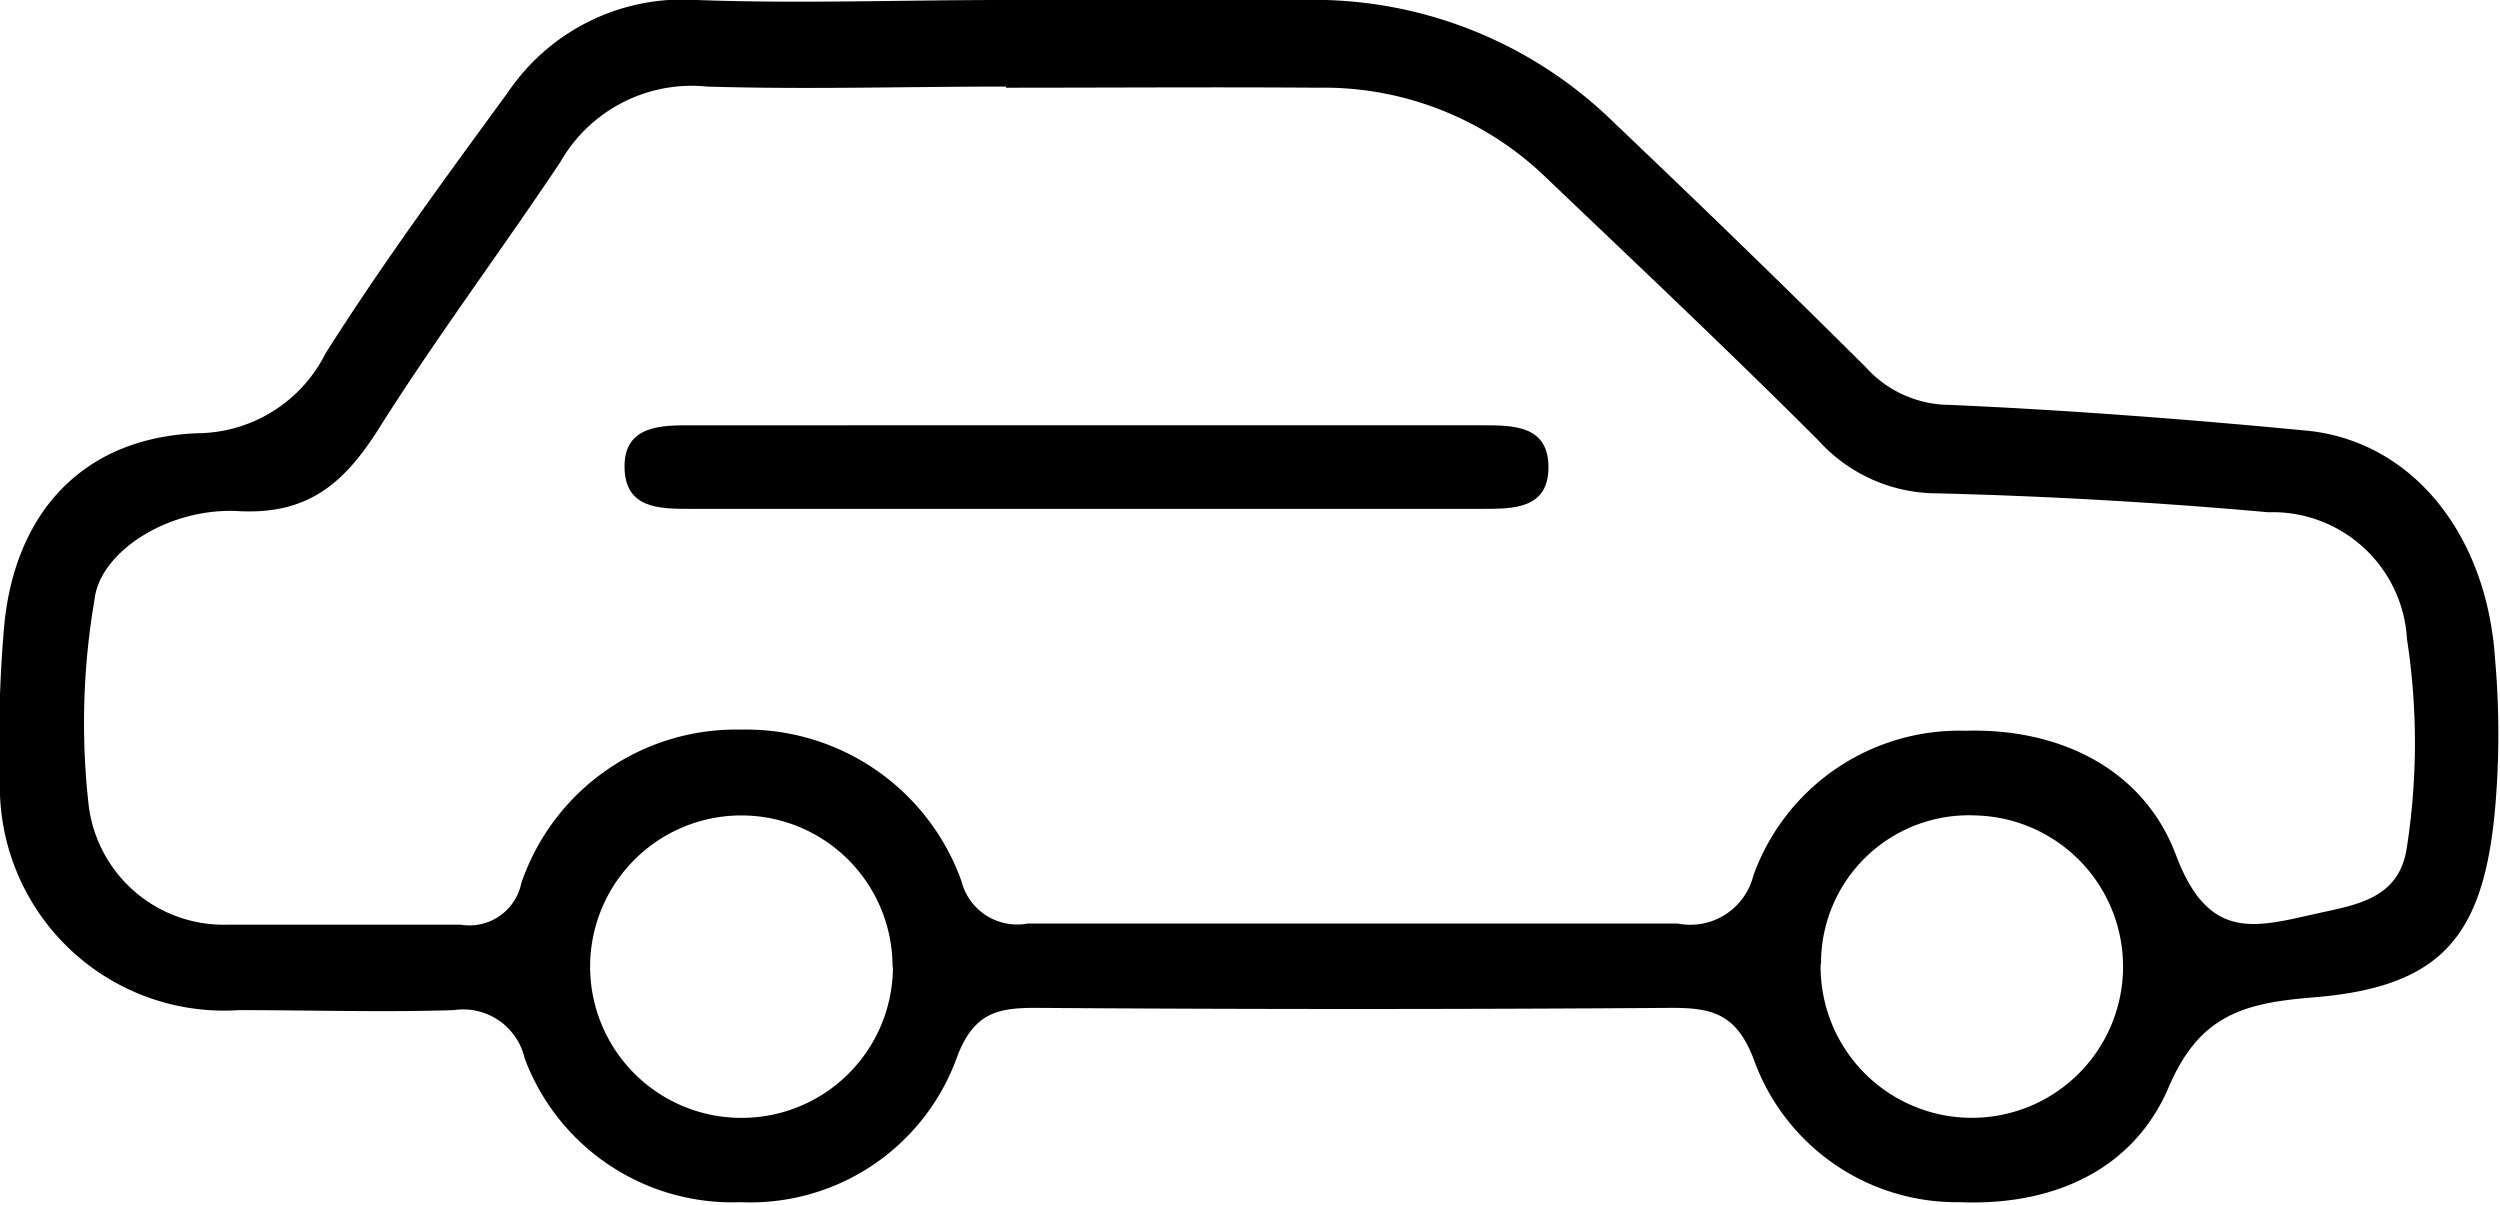
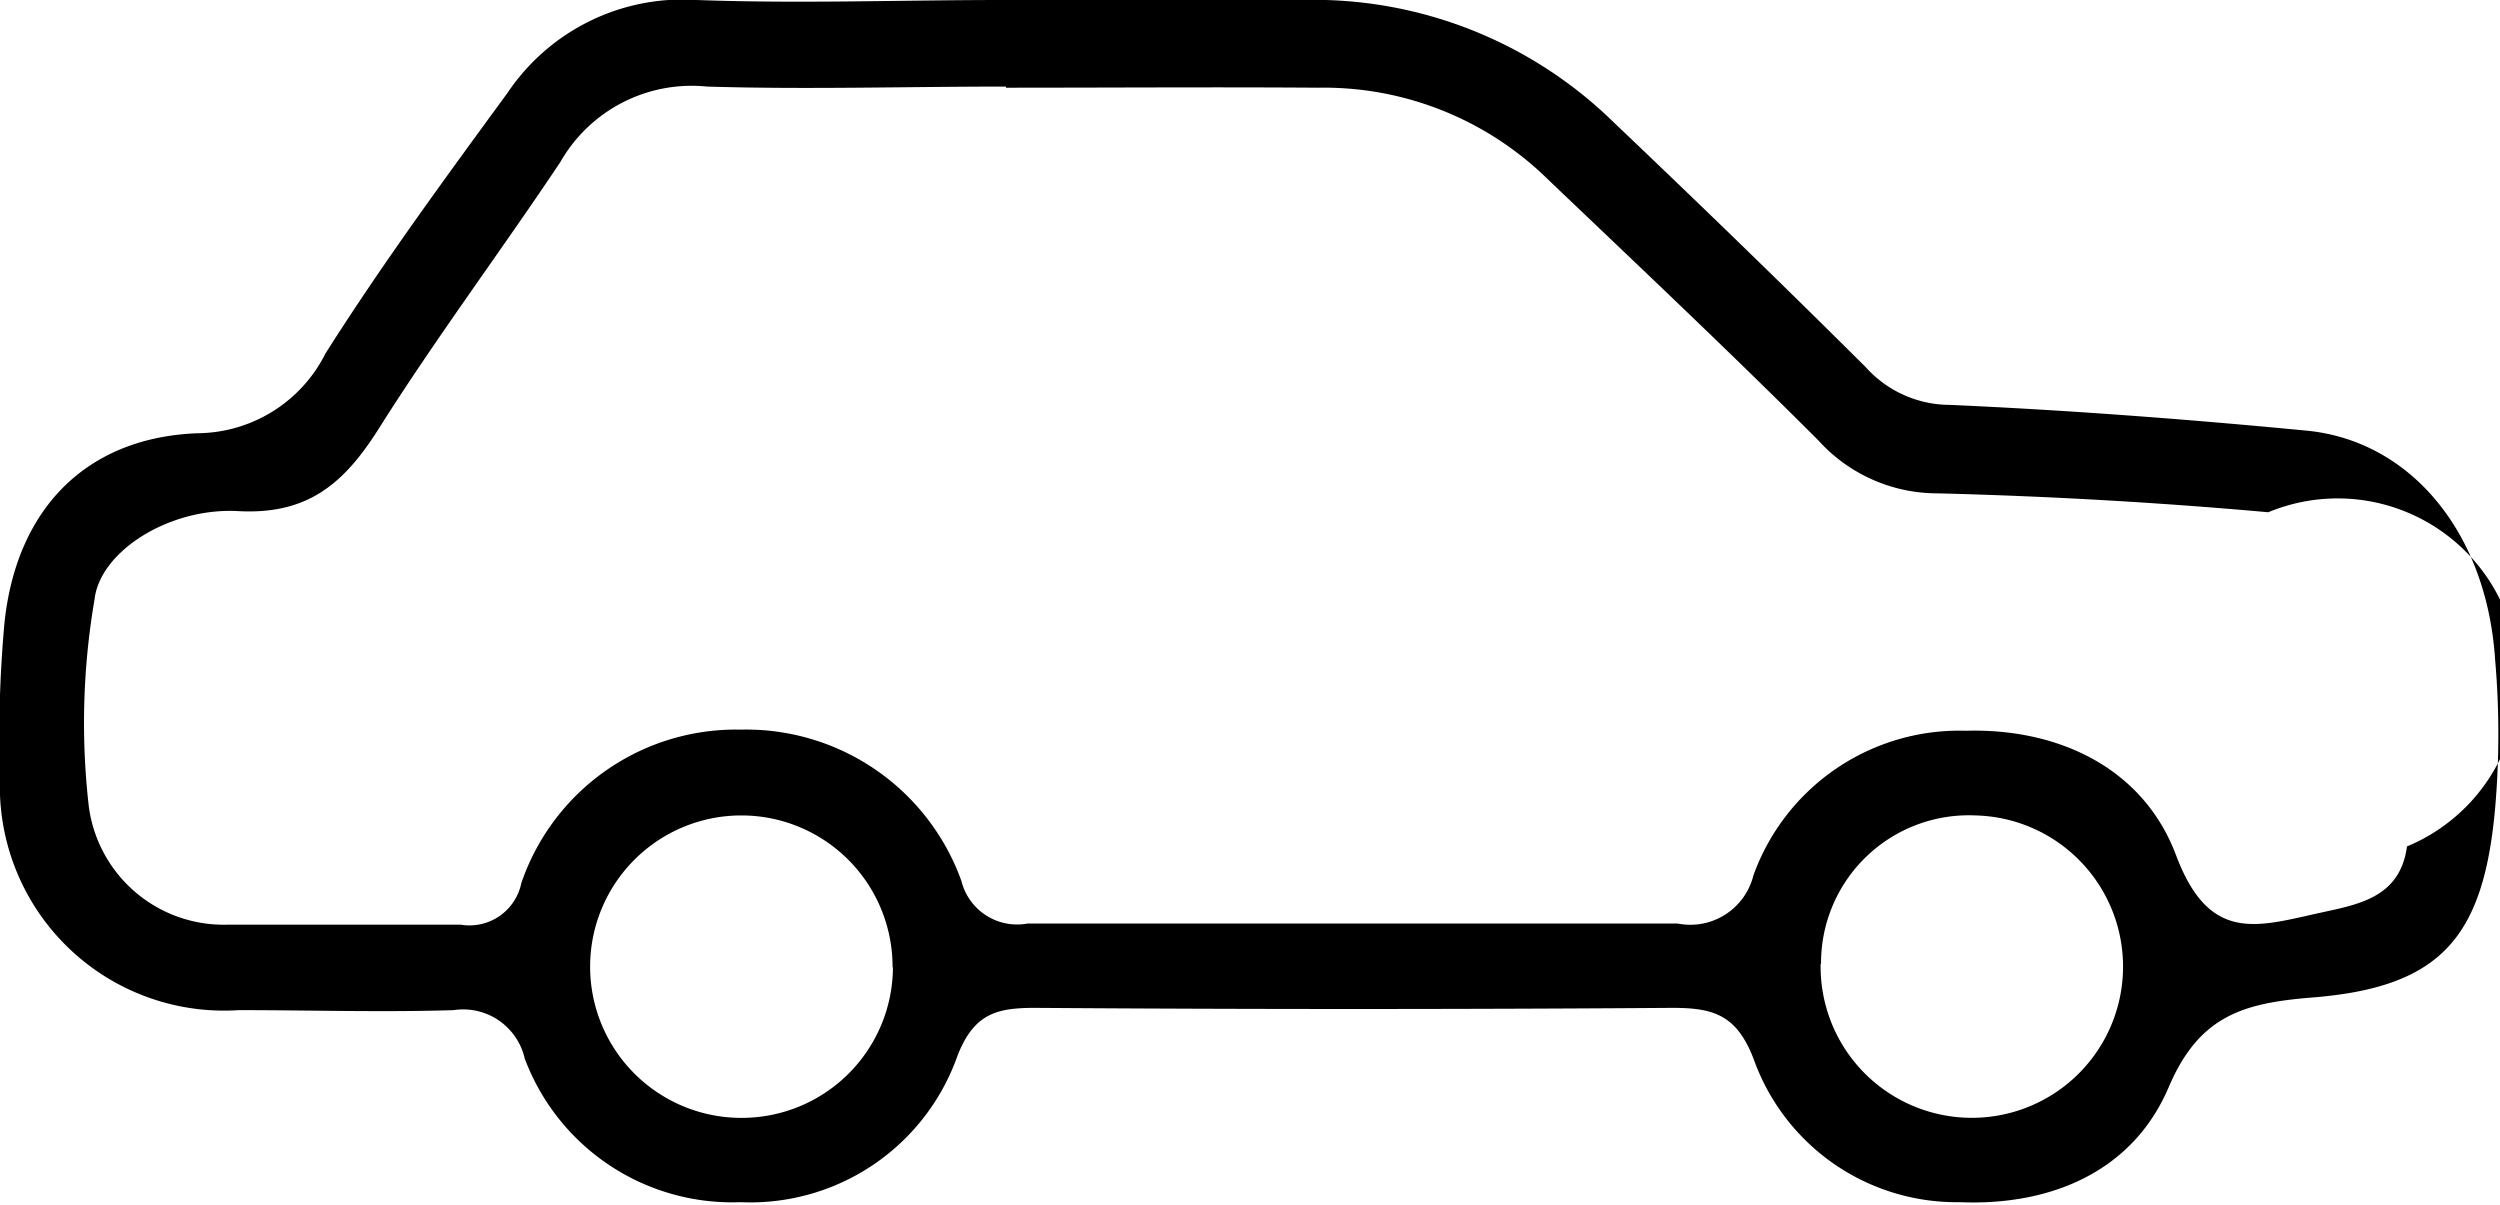
<svg xmlns="http://www.w3.org/2000/svg" viewBox="0 0 66.13 31.87">
  <g id="レイヤー_2" data-name="レイヤー 2">
    <g id="レイヤー_3" data-name="レイヤー 3">
-       <path d="M26.53,0c2.64,0,5.27,0,7.91,0a11.34,11.34,0,0,1,8.25,3.24c2.24,2.13,4.47,4.29,6.66,6.47a3,3,0,0,0,2.23,1c3.14.14,6.29.38,9.42.68,2.76.26,4.78,2.69,5,6.05a22.66,22.66,0,0,1,0,3.95c-.31,3.44-1.46,4.74-4.89,5-1.79.15-2.94.49-3.74,2.36-.95,2.24-3.12,3.15-5.53,3.05a5.7,5.7,0,0,1-5.45-3.78c-.45-1.18-1.07-1.36-2.15-1.36q-8.43.06-16.86,0c-1,0-1.61.14-2.05,1.26a5.81,5.81,0,0,1-5.74,3.88A5.86,5.86,0,0,1,13.88,28,1.67,1.67,0,0,0,12,26.72c-1.89.06-3.78,0-5.68,0A5.93,5.93,0,0,1,0,20.58a33.24,33.24,0,0,1,.12-4.12c.32-3,2.16-4.89,5.11-5A3.82,3.82,0,0,0,8.61,9.35c1.5-2.37,3.16-4.63,4.82-6.9a5.58,5.58,0,0,1,5-2.45C21.14.1,23.83,0,26.53,0Zm.08,2.29c-2.64,0-5.28.08-7.91,0a4,4,0,0,0-3.88,2C13.23,6.67,11.49,9,10,11.37c-.91,1.43-1.87,2.25-3.7,2.15s-3.66,1.07-3.8,2.34a19.34,19.34,0,0,0-.15,5.48A3.6,3.6,0,0,0,6,24.46c2.06,0,4.12,0,6.19,0a1.4,1.4,0,0,0,1.6-1.1,6,6,0,0,1,5.81-4.06,6.05,6.05,0,0,1,5.83,4,1.52,1.52,0,0,0,1.75,1.13c5.73,0,11.46,0,17.2,0a1.72,1.72,0,0,0,2-1.27A5.79,5.79,0,0,1,52,19.33c2.47-.07,4.7,1,5.56,3.29s2.09,1.91,3.7,1.55c1.08-.24,2.22-.39,2.41-1.78a18,18,0,0,0,0-5.48A3.56,3.56,0,0,0,60,13.55q-4.36-.39-8.75-.5a4.24,4.24,0,0,1-3.15-1.4C45.75,9.3,43.31,7,40.93,4.73a8.46,8.46,0,0,0-6.07-2.41C32.11,2.3,29.36,2.32,26.61,2.32Zm-3,23.28a4,4,0,1,0-4,4A4,4,0,0,0,23.62,25.6Zm24.55-.09a4,4,0,1,0,4.1-3.91A3.91,3.91,0,0,0,48.17,25.51Z" />
-       <path d="M28.74,13.46H18.27c-.83,0-1.74,0-1.75-1.11s1-1.1,1.75-1.1H39.21c.82,0,1.75,0,1.75,1.11s-.94,1.1-1.76,1.1Z" />
+       <path d="M26.53,0c2.64,0,5.27,0,7.91,0a11.34,11.34,0,0,1,8.25,3.24c2.24,2.13,4.47,4.29,6.66,6.47a3,3,0,0,0,2.23,1c3.14.14,6.29.38,9.42.68,2.76.26,4.78,2.69,5,6.05a22.66,22.66,0,0,1,0,3.95c-.31,3.44-1.46,4.74-4.89,5-1.79.15-2.94.49-3.74,2.36-.95,2.24-3.12,3.15-5.53,3.05a5.7,5.7,0,0,1-5.45-3.78c-.45-1.18-1.07-1.36-2.15-1.36q-8.43.06-16.86,0c-1,0-1.61.14-2.05,1.26a5.81,5.81,0,0,1-5.74,3.88A5.86,5.86,0,0,1,13.88,28,1.67,1.67,0,0,0,12,26.72c-1.89.06-3.78,0-5.68,0A5.93,5.93,0,0,1,0,20.58a33.24,33.24,0,0,1,.12-4.12c.32-3,2.16-4.89,5.11-5A3.82,3.82,0,0,0,8.61,9.35c1.5-2.37,3.16-4.63,4.82-6.9a5.58,5.58,0,0,1,5-2.45C21.14.1,23.83,0,26.53,0Zm.08,2.29c-2.64,0-5.28.08-7.91,0a4,4,0,0,0-3.88,2C13.23,6.67,11.49,9,10,11.37c-.91,1.43-1.87,2.25-3.7,2.15s-3.66,1.07-3.8,2.34a19.34,19.34,0,0,0-.15,5.48A3.6,3.6,0,0,0,6,24.46c2.06,0,4.12,0,6.19,0a1.4,1.4,0,0,0,1.6-1.1,6,6,0,0,1,5.81-4.06,6.05,6.05,0,0,1,5.83,4,1.52,1.52,0,0,0,1.75,1.13c5.73,0,11.46,0,17.2,0a1.72,1.72,0,0,0,2-1.27A5.79,5.79,0,0,1,52,19.33c2.47-.07,4.7,1,5.56,3.29s2.09,1.91,3.7,1.55c1.08-.24,2.22-.39,2.41-1.78A3.56,3.56,0,0,0,60,13.55q-4.36-.39-8.75-.5a4.24,4.24,0,0,1-3.15-1.4C45.75,9.3,43.31,7,40.93,4.73a8.46,8.46,0,0,0-6.07-2.41C32.11,2.3,29.36,2.32,26.61,2.32Zm-3,23.28a4,4,0,1,0-4,4A4,4,0,0,0,23.62,25.6Zm24.55-.09a4,4,0,1,0,4.1-3.91A3.91,3.91,0,0,0,48.17,25.51Z" />
    </g>
  </g>
</svg>